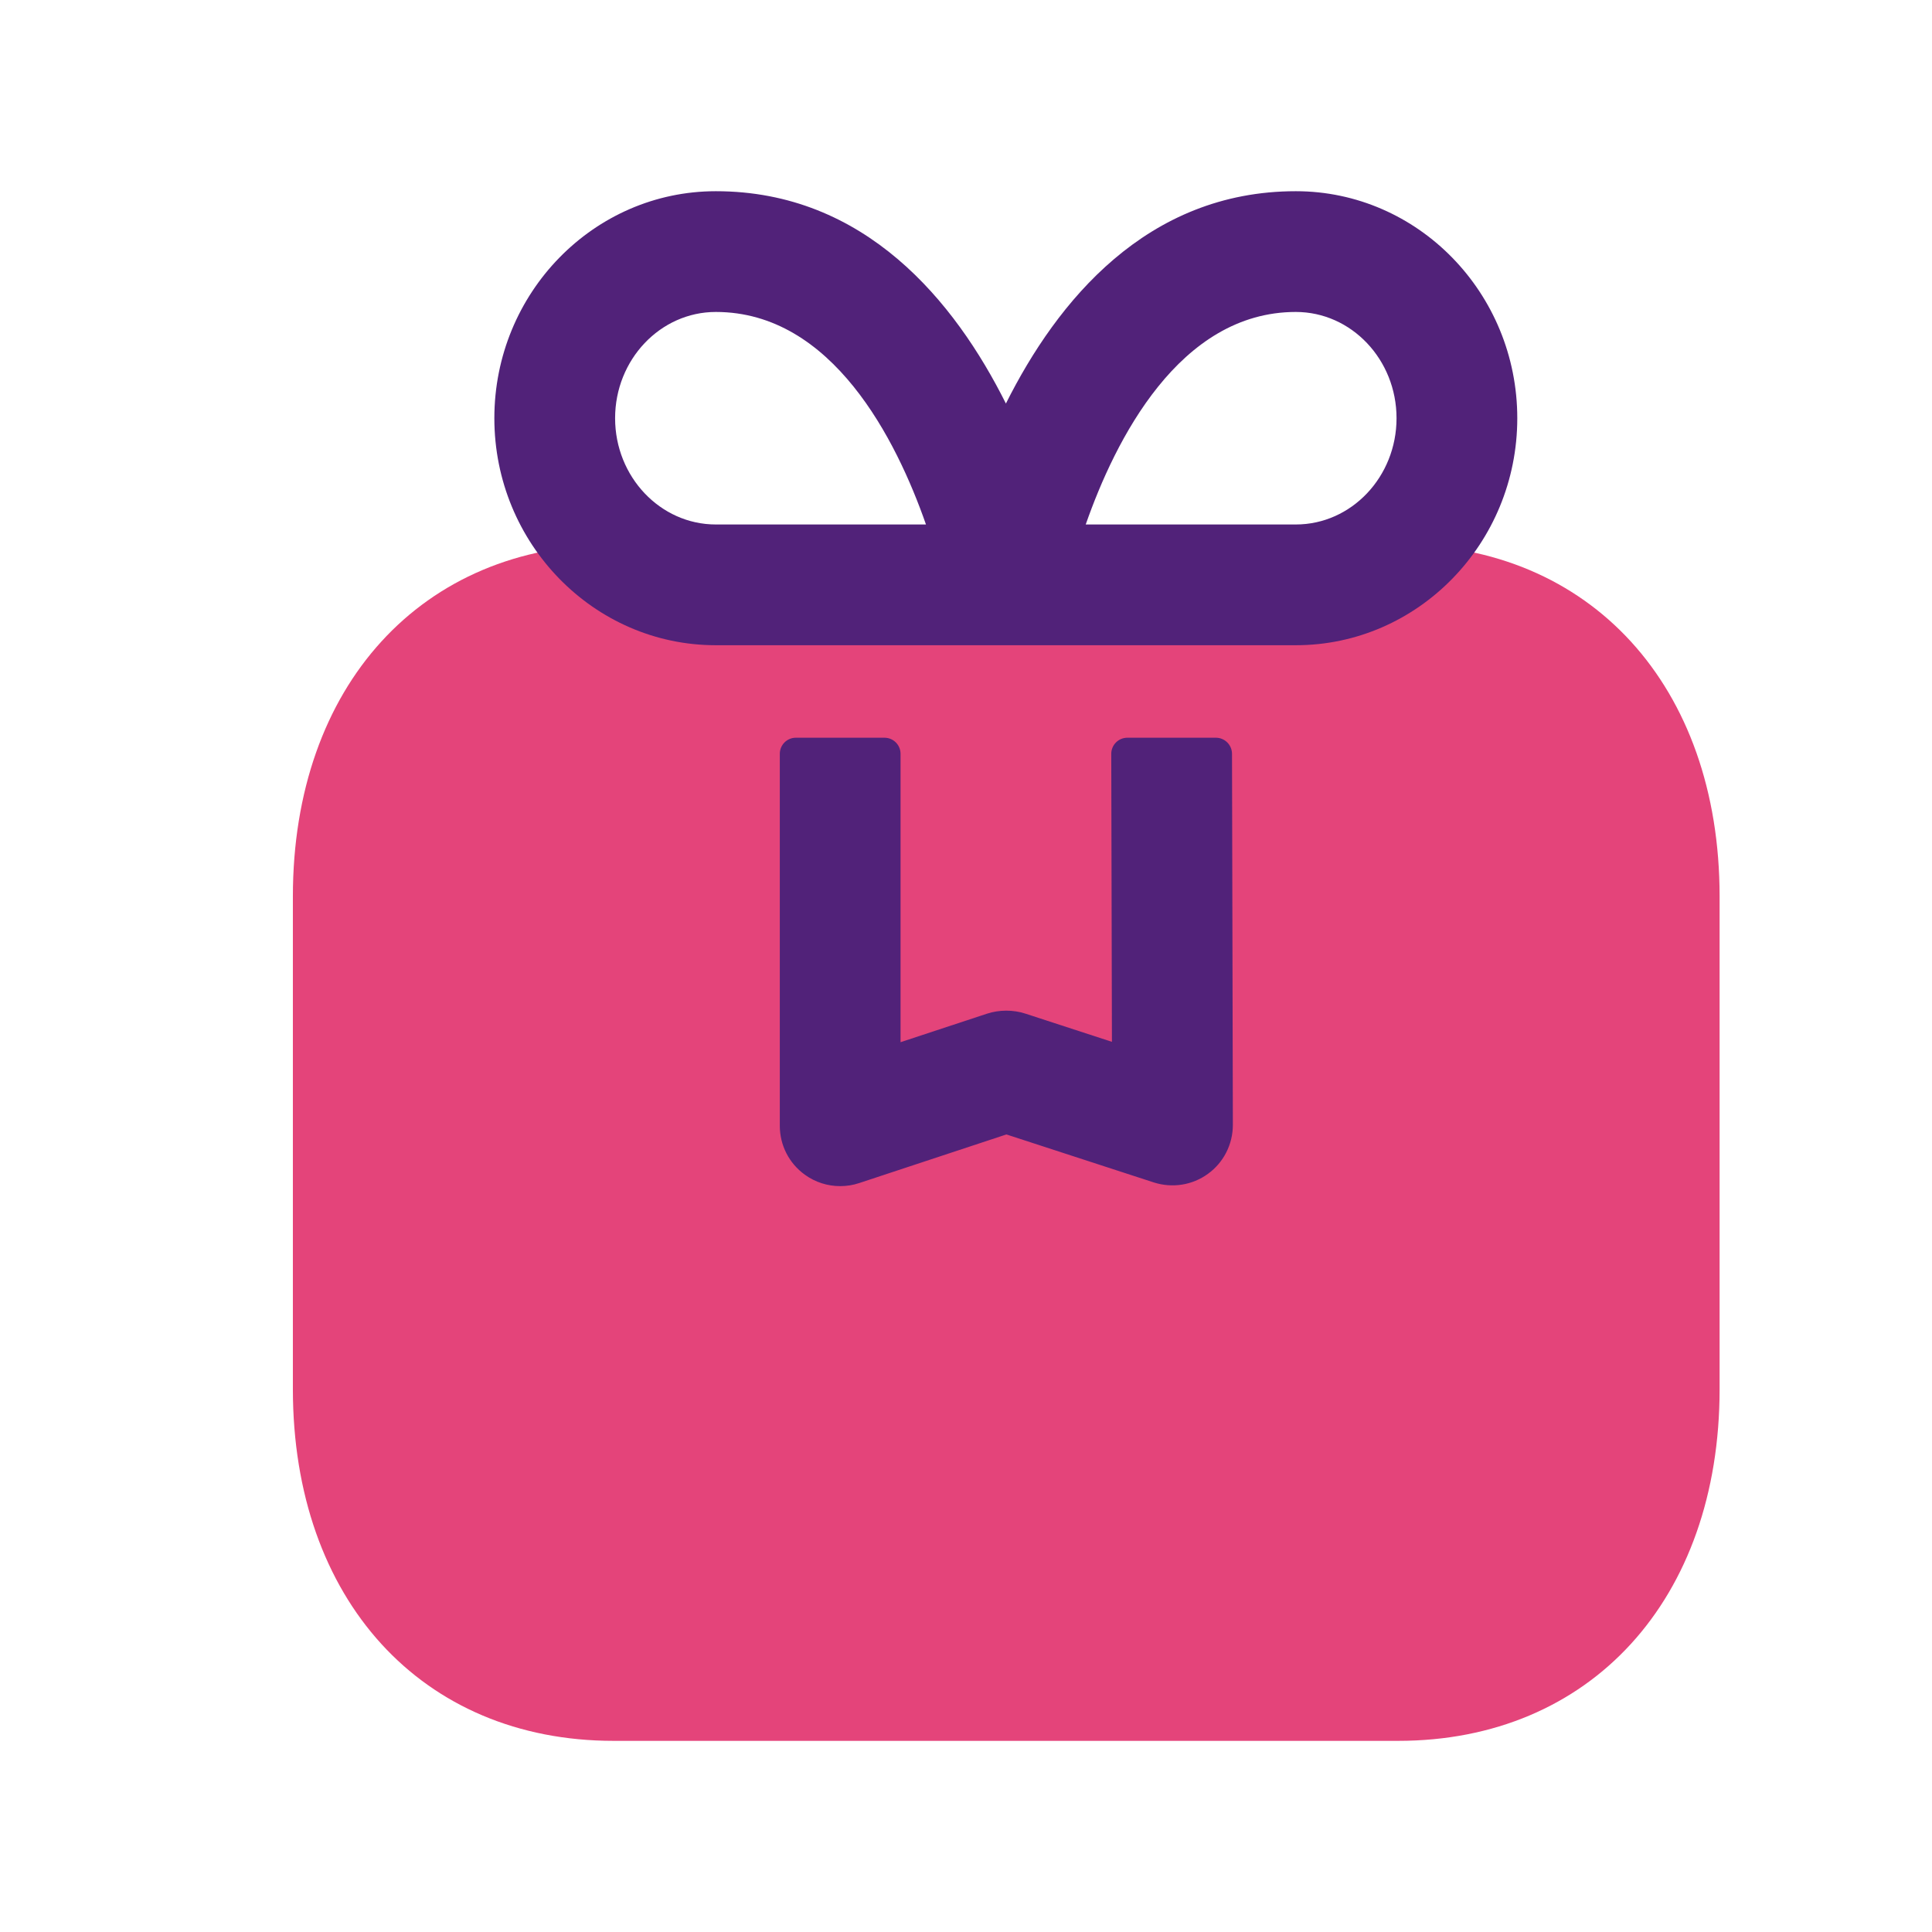
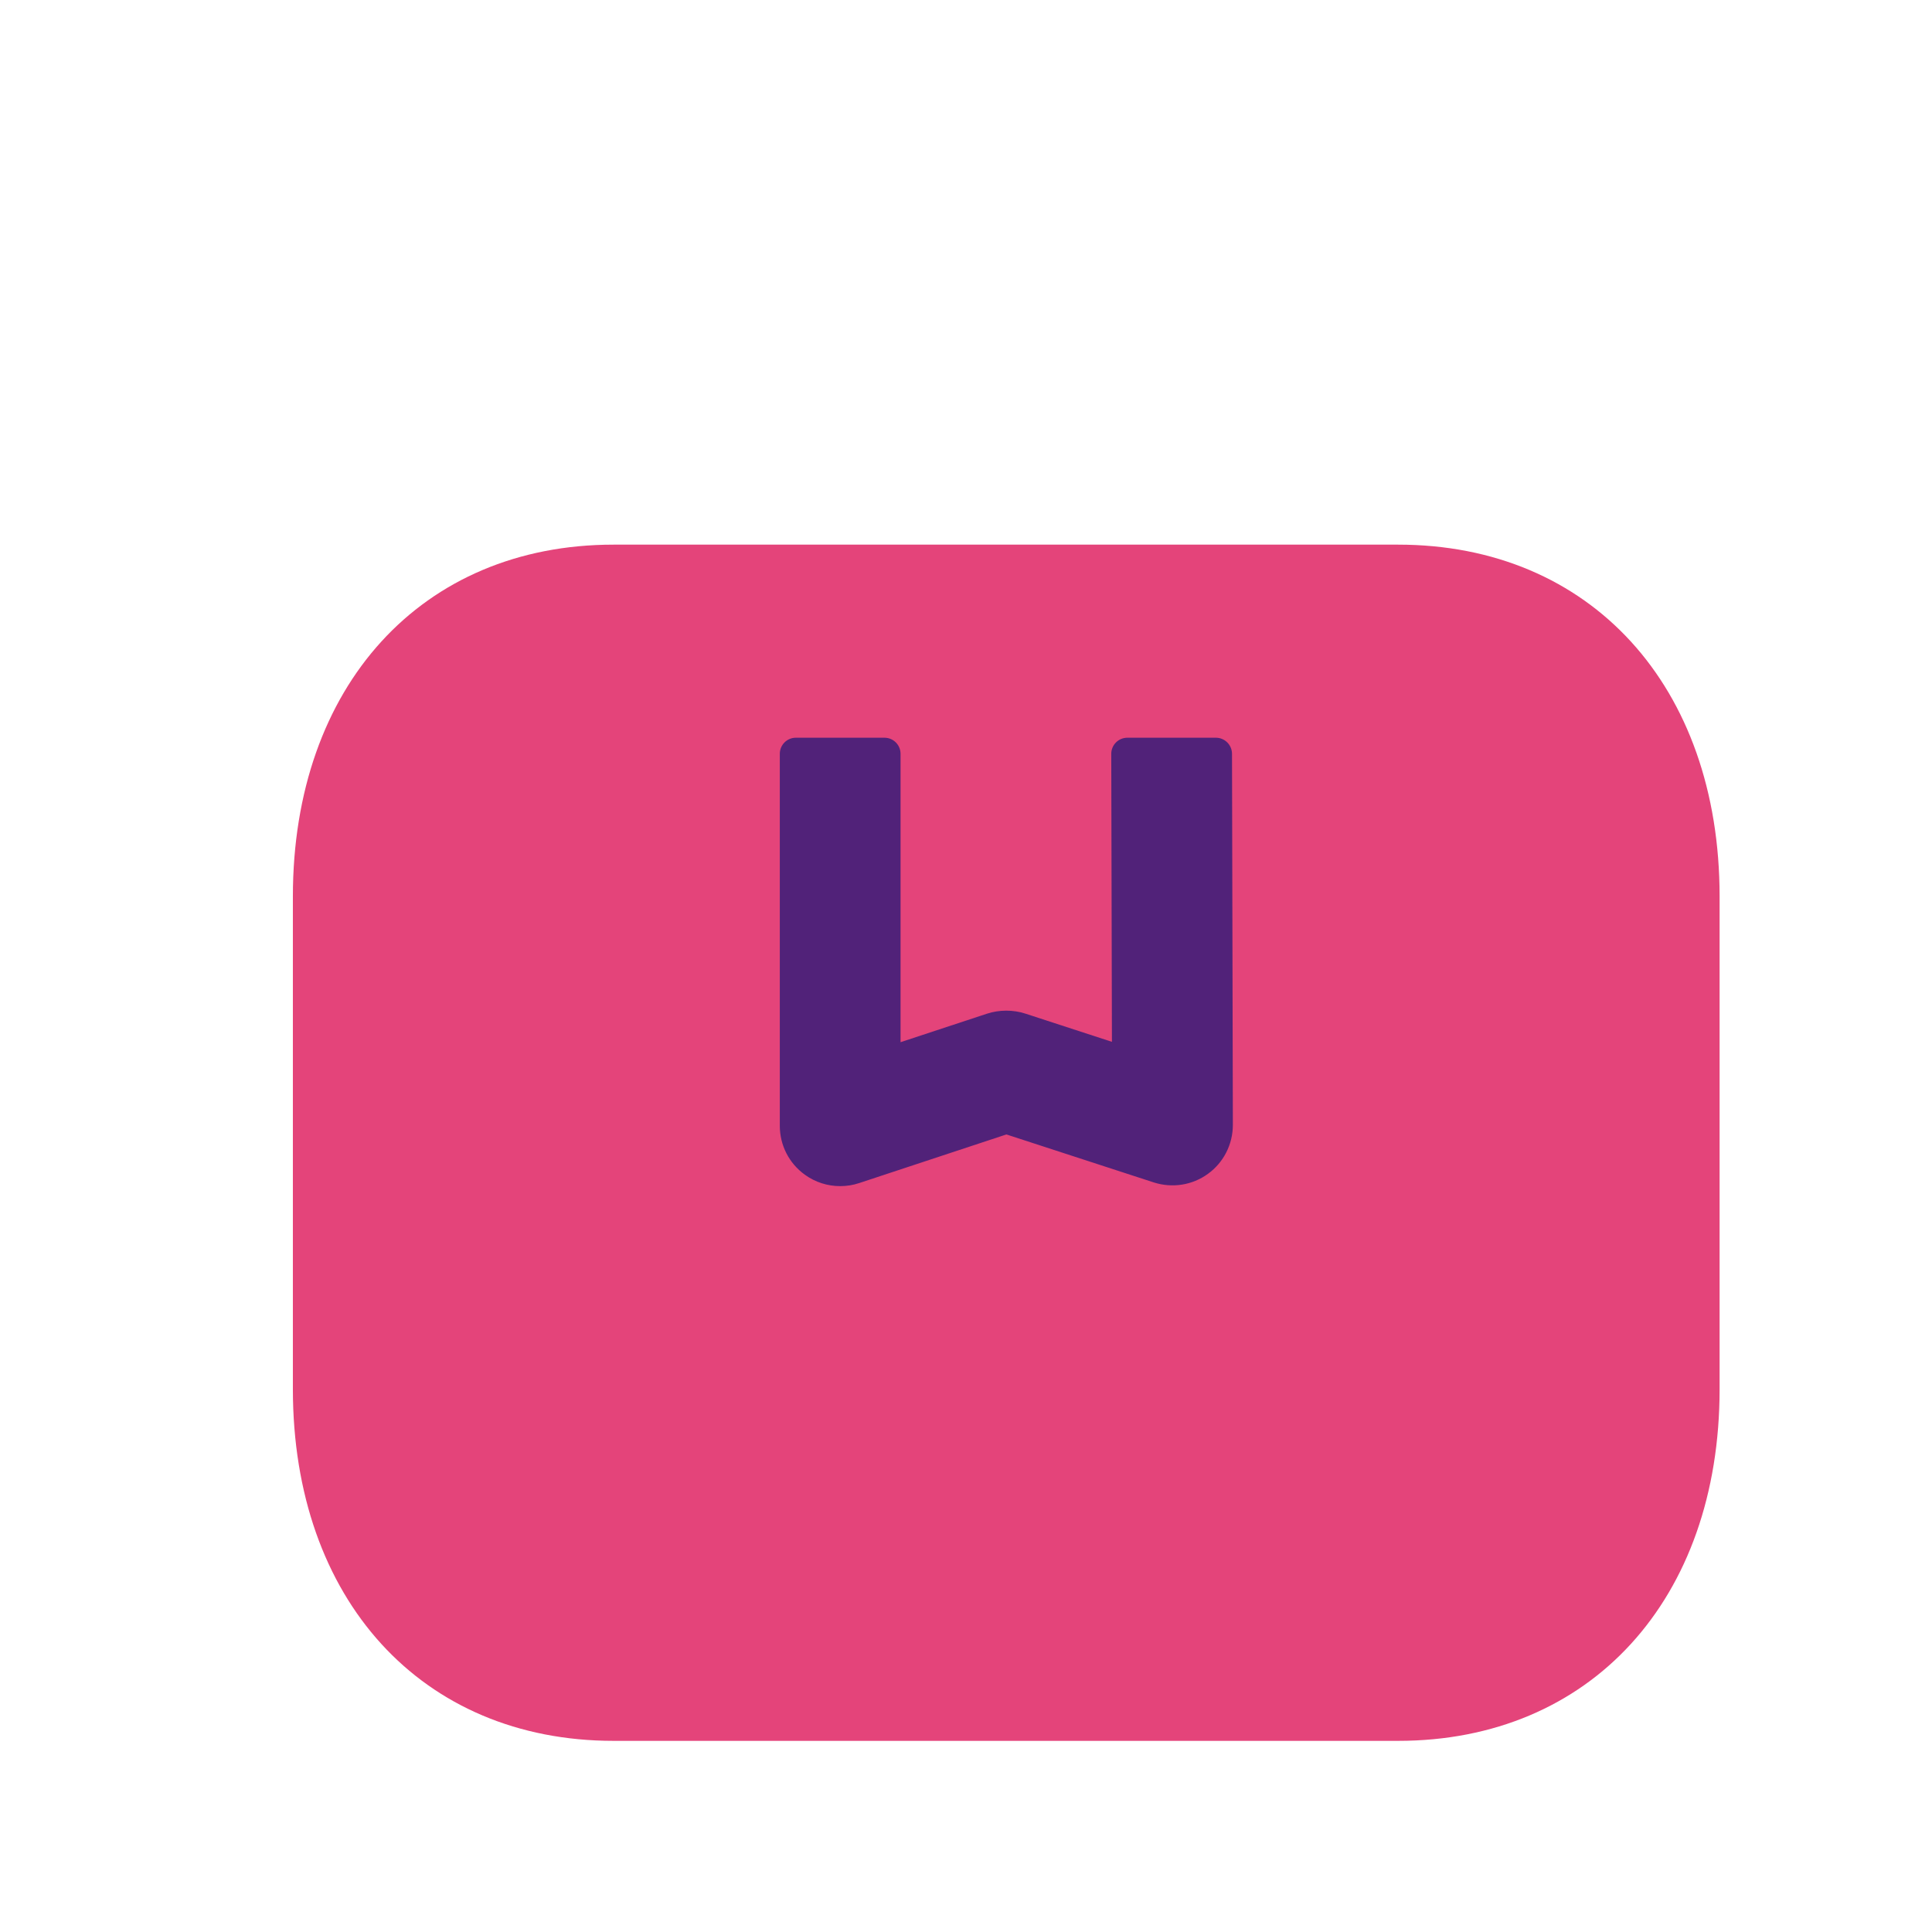
<svg xmlns="http://www.w3.org/2000/svg" width="32" height="32" viewBox="0 0 32 32" fill="none">
  <path fill-rule="evenodd" clip-rule="evenodd" d="M23.157 9.021H10.163C6.986 9.021 4.851 11.362 4.851 14.848V23.008C4.851 26.493 6.986 28.834 10.163 28.834H23.157C26.342 28.834 28.482 26.493 28.482 23.008V14.848C28.482 11.362 26.342 9.021 23.157 9.021Z" fill="#E4447A" />
-   <path fill-rule="evenodd" clip-rule="evenodd" d="M16.643 10.687H11.856C9.833 10.687 8.188 9 8.188 6.927C8.188 4.853 9.833 3.167 11.856 3.167C14.329 3.167 15.815 4.992 16.661 6.684C17.507 4.992 18.992 3.167 21.463 3.167C23.486 3.167 25.131 4.854 25.131 6.927C25.131 9 23.486 10.687 21.463 10.687H16.661C16.655 10.687 16.649 10.687 16.643 10.687ZM11.856 5.167C10.937 5.167 10.188 5.956 10.188 6.927C10.188 7.897 10.937 8.687 11.856 8.687H15.337C14.849 7.291 13.788 5.167 11.856 5.167ZM21.463 8.687H17.983C18.471 7.291 19.533 5.167 21.463 5.167C22.383 5.167 23.131 5.956 23.131 6.927C23.131 7.898 22.383 8.687 21.463 8.687Z" fill="#512279" />
  <path d="M13.916 19.646C13.708 19.646 13.503 19.582 13.331 19.457C13.069 19.269 12.916 18.968 12.916 18.646V12.486C12.916 12.338 13.035 12.219 13.182 12.219C13.365 12.219 13.626 12.219 13.916 12.219C14.206 12.219 14.467 12.219 14.649 12.219C14.797 12.219 14.916 12.338 14.916 12.486V17.262L16.347 16.79C16.548 16.724 16.78 16.722 16.984 16.789L18.417 17.256L18.406 12.487C18.405 12.339 18.525 12.219 18.673 12.219C18.855 12.22 19.115 12.22 19.404 12.219C19.694 12.219 19.957 12.219 20.139 12.219C20.286 12.219 20.405 12.338 20.406 12.485L20.42 18.632C20.42 18.952 20.268 19.254 20.008 19.442C19.748 19.632 19.415 19.682 19.111 19.585L16.669 18.79L14.229 19.596C14.127 19.63 14.021 19.646 13.916 19.646Z" fill="#512279" />
</svg>